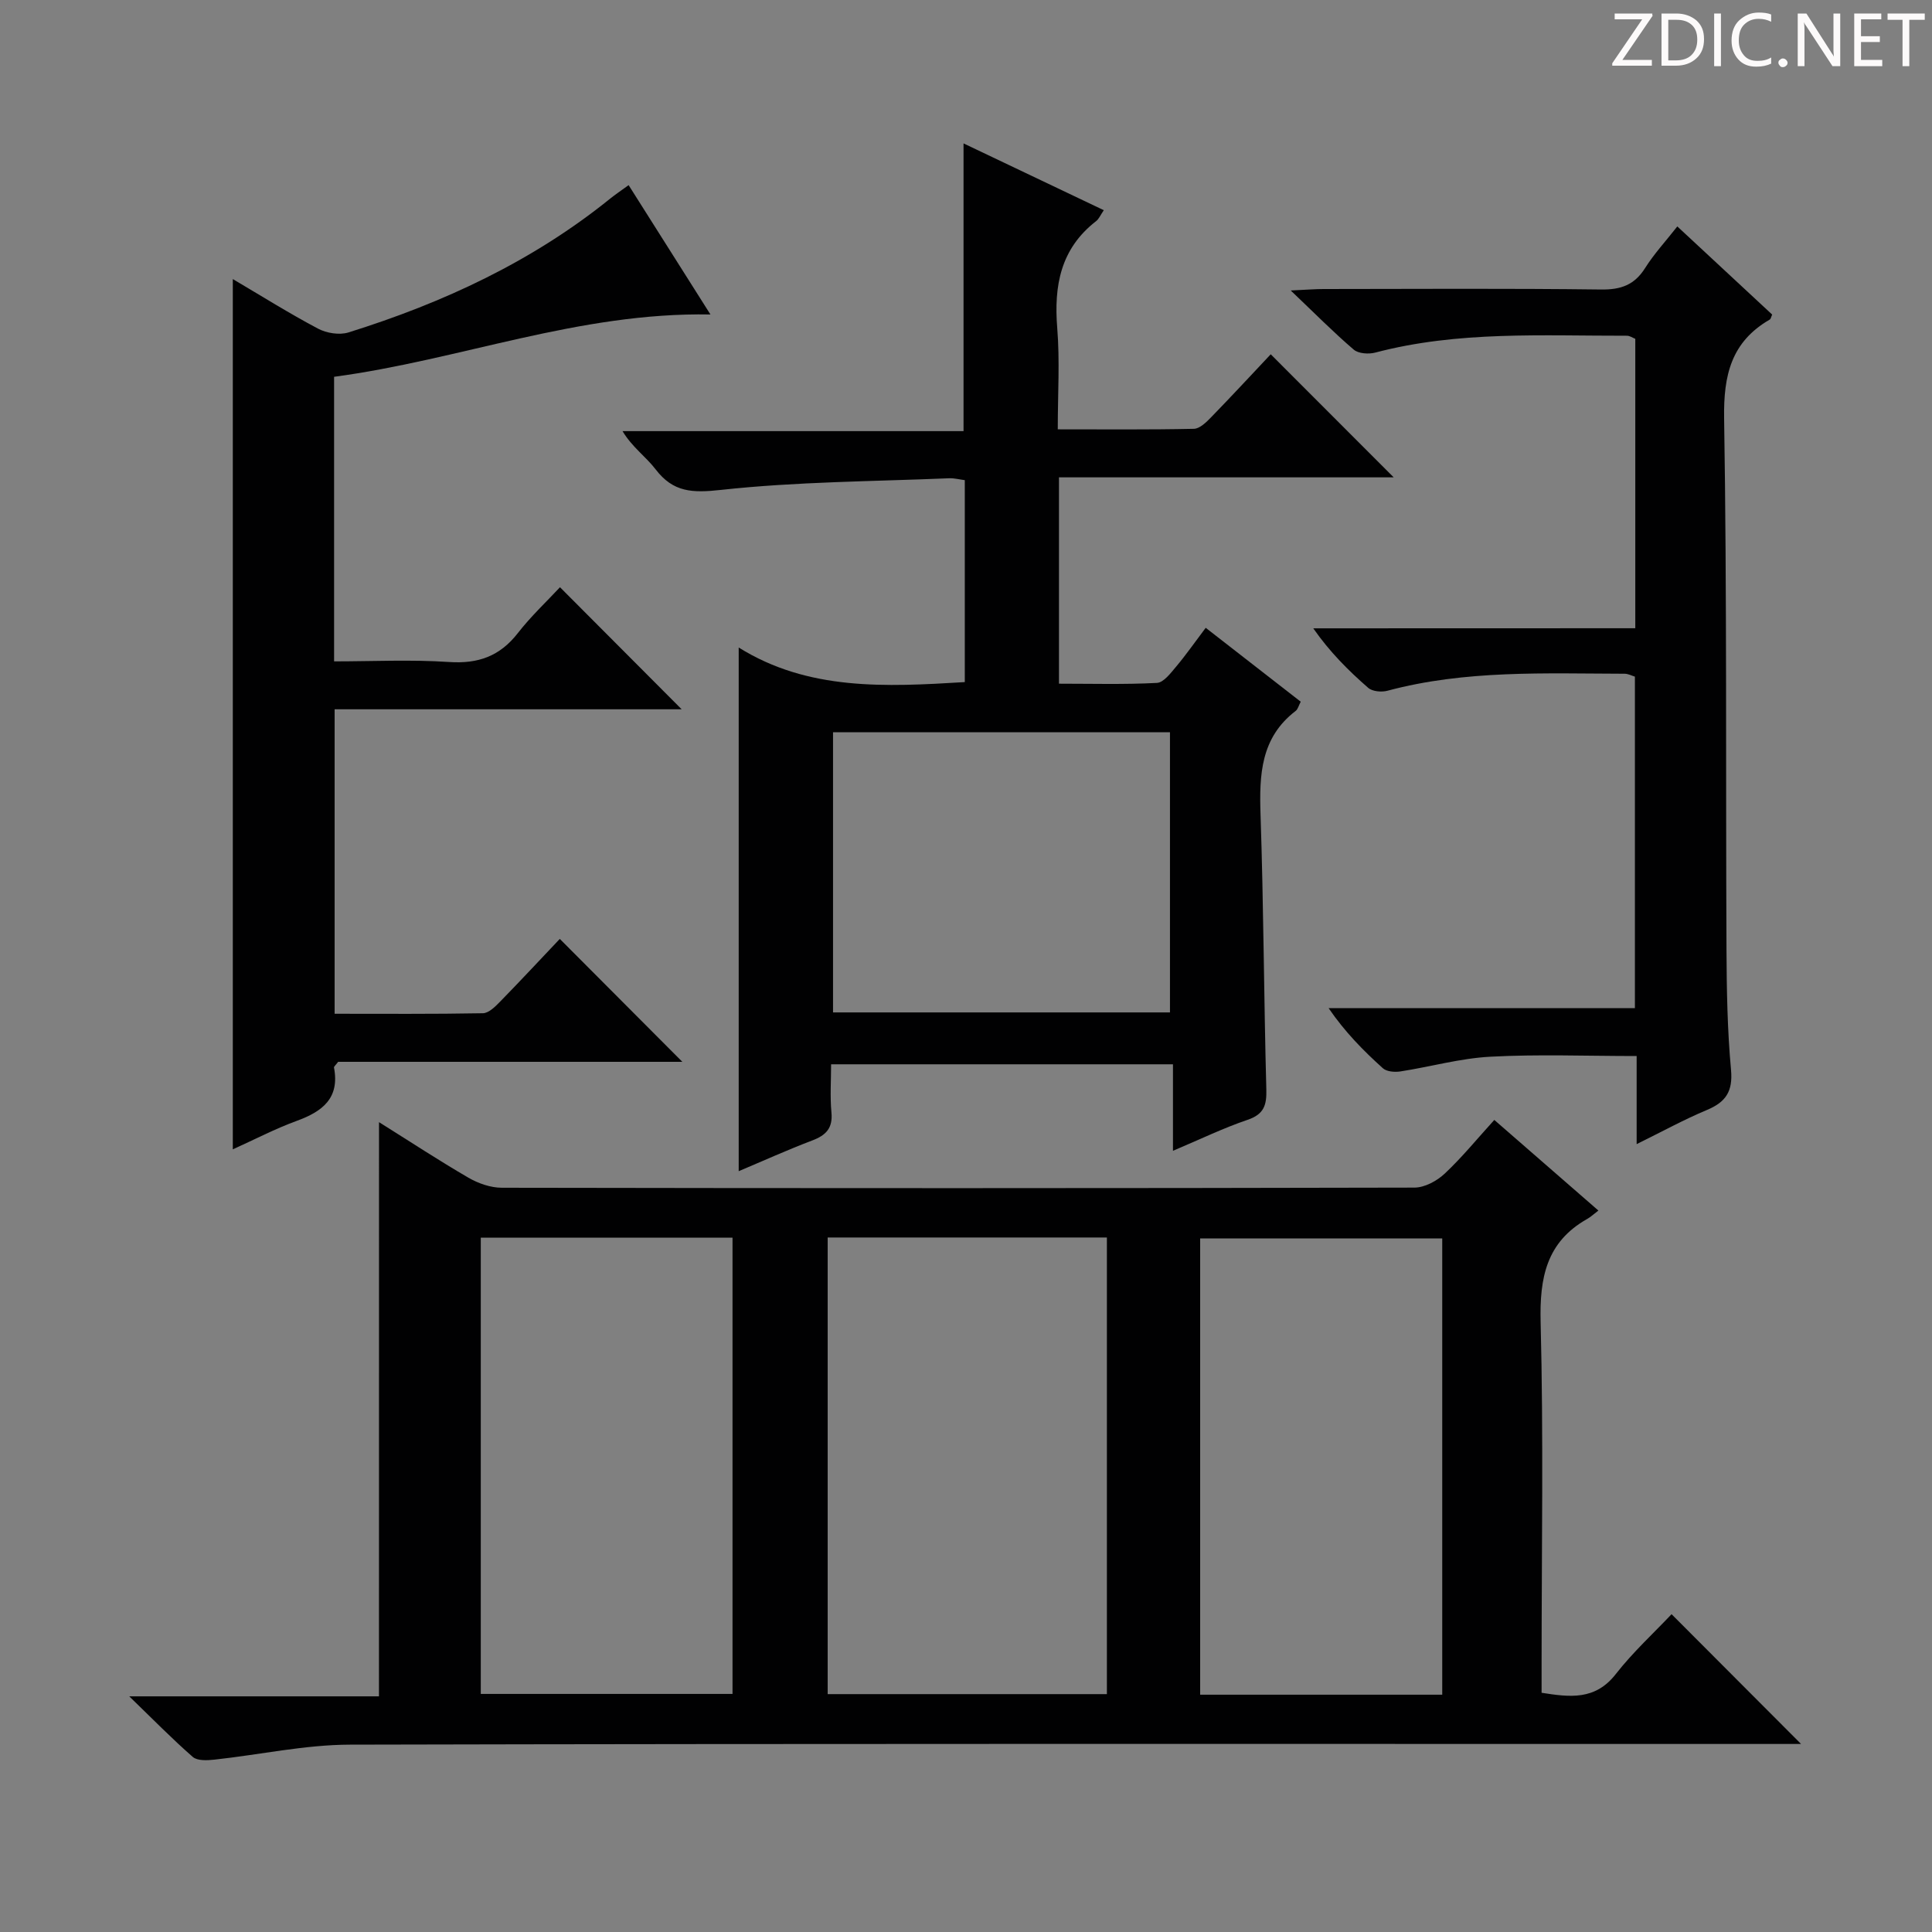
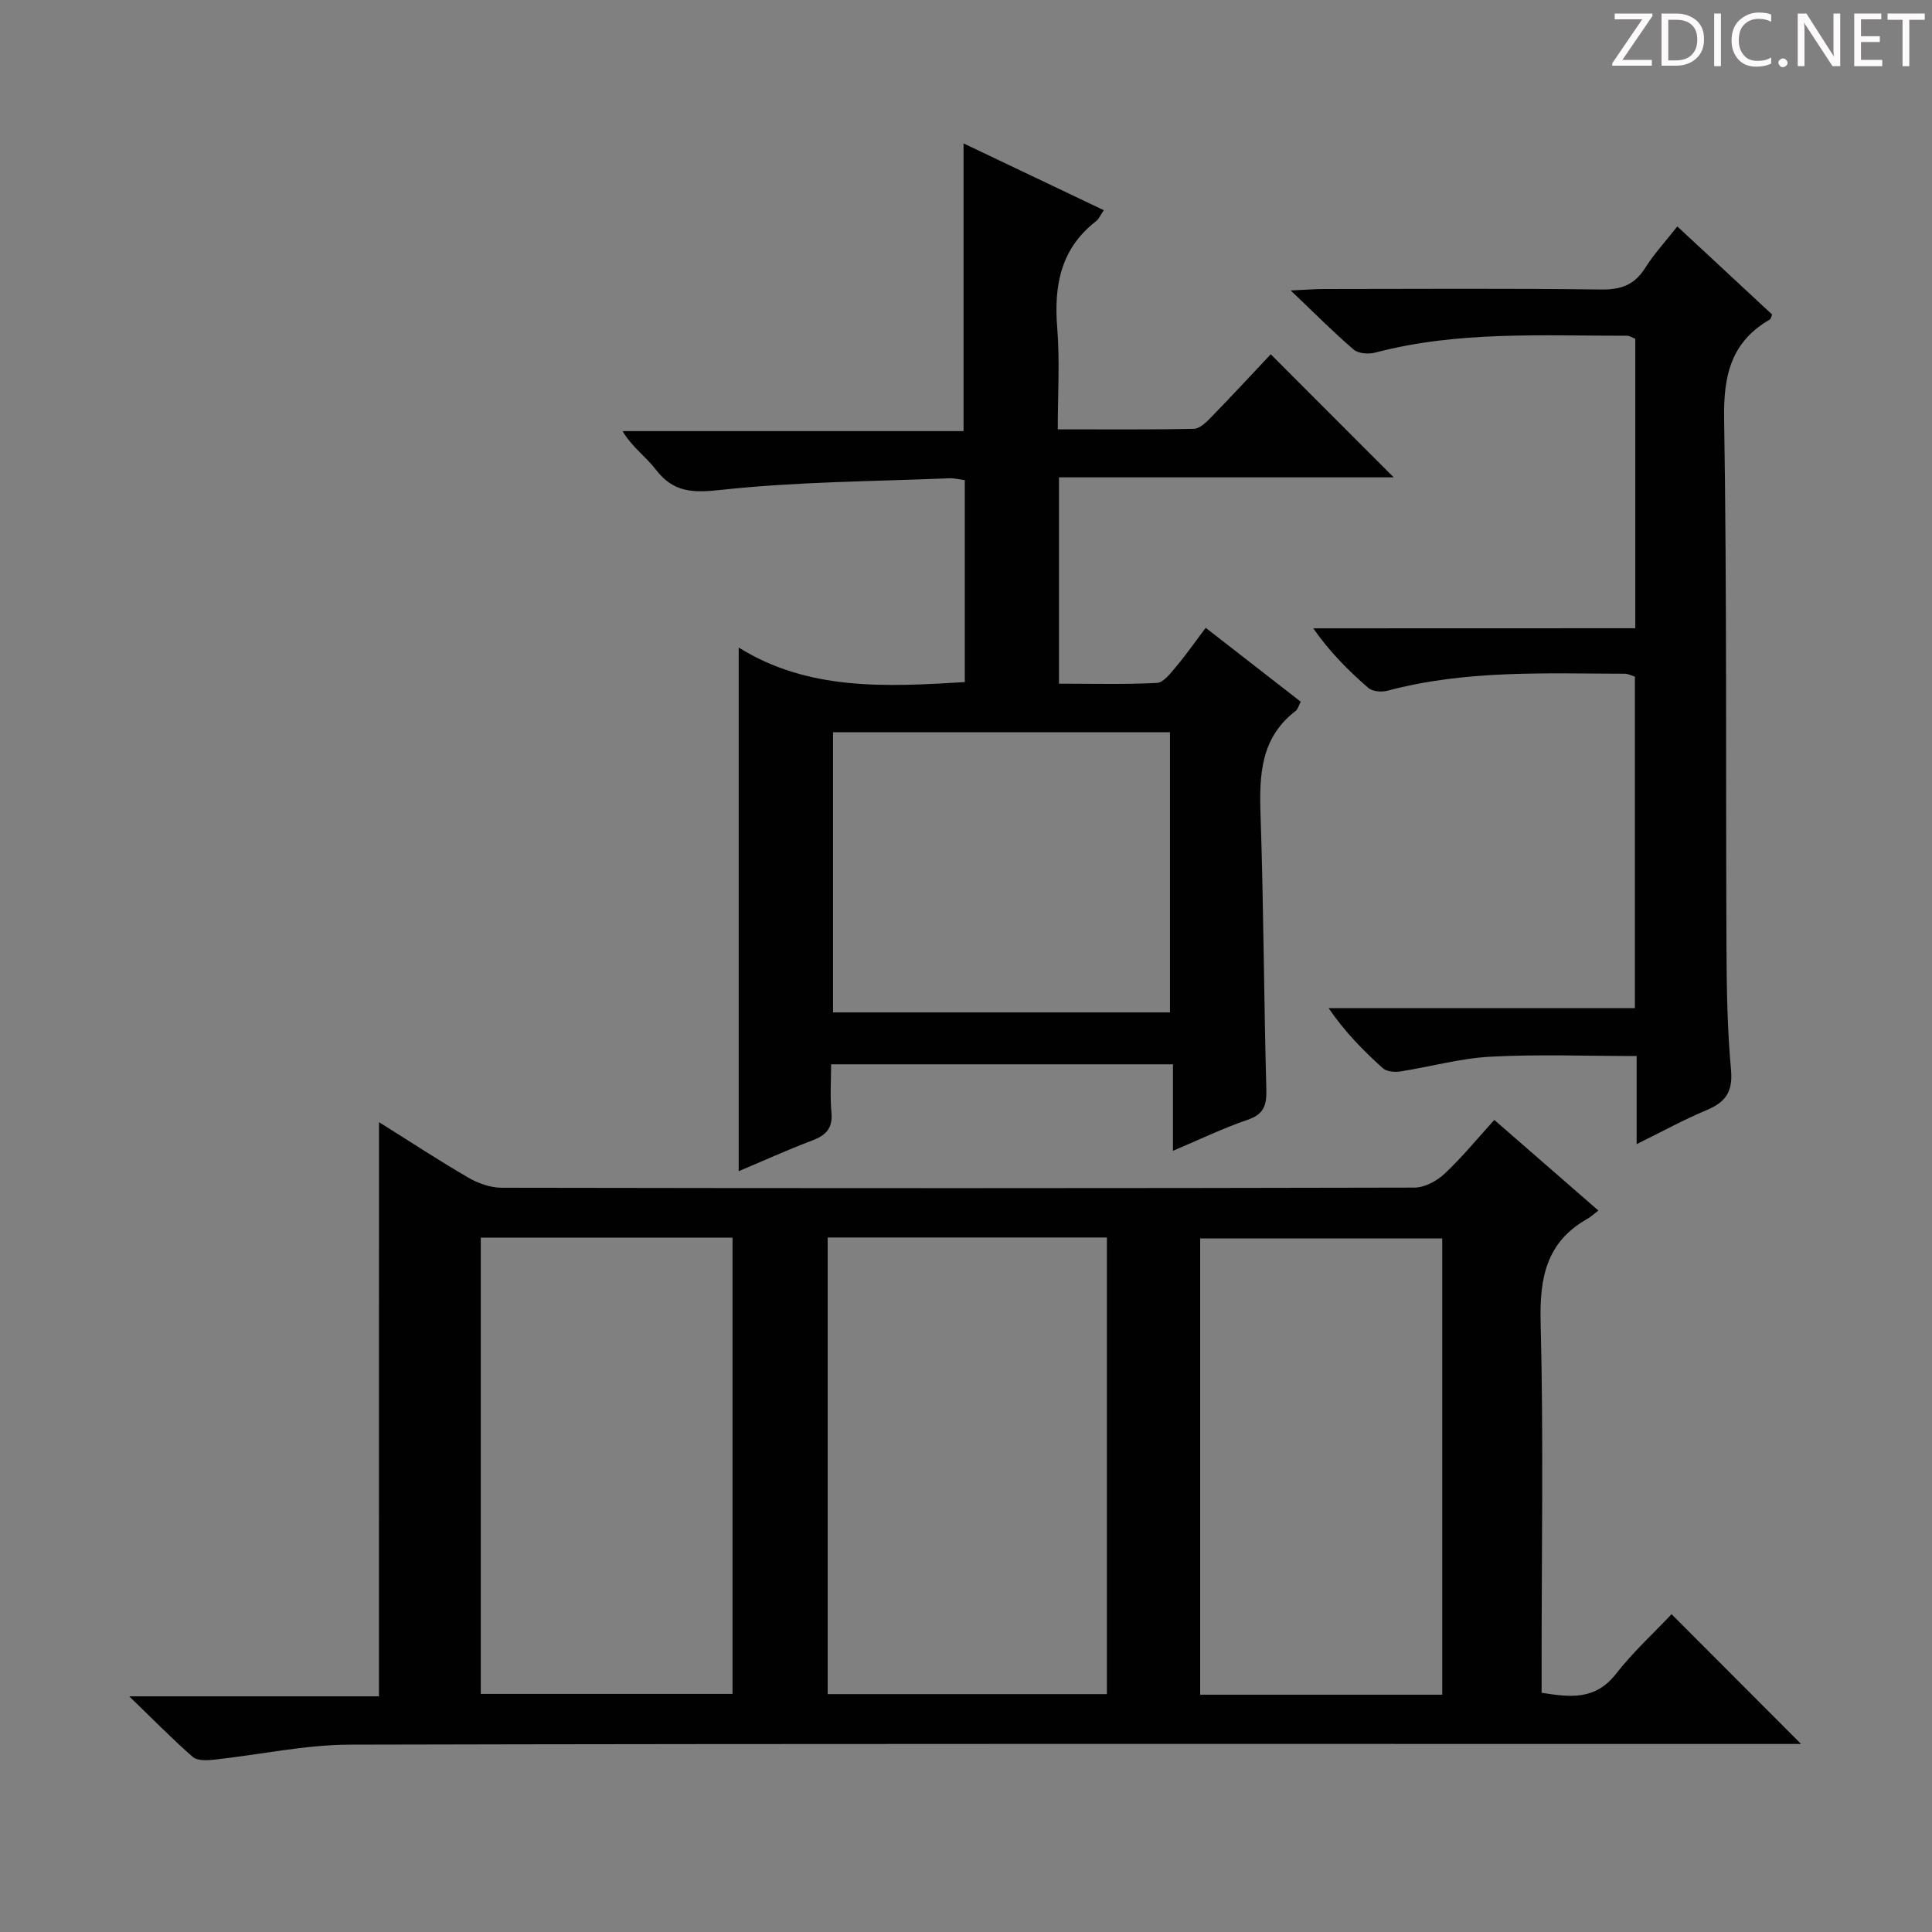
<svg xmlns="http://www.w3.org/2000/svg" enable-background="new 0 0 400 400" viewBox="0 0 400 400">
  <rect x="0" y="0" width="400" height="400" fill="#808080" stroke="none" />
  <g fill="#fcfafa">
    <path d="m342.2 3.2-6.3 9.2h6.1v1.2h-8.2v-.5l6.2-9.1h-5.7v-1.2h7.8v.4z" />
    <path d="m344 13.7v-10.9h3.1c1.6 0 3 .5 4.1 1.4 1.1 1 1.6 2.2 1.6 3.9s-.5 3-1.6 4-2.5 1.5-4.2 1.5h-3zm1.4-9.6v8.4h1.6c1.4 0 2.5-.4 3.2-1.1.8-.8 1.2-1.8 1.2-3.2s-.4-2.4-1.2-3.1-1.8-1-3.1-1z" />
    <path d="m356.3 2.8v10.9h-1.4v-10.9z" />
    <path d="m366.6 13.2c-.8.4-1.8.6-3 .6-1.6 0-2.8-.5-3.7-1.5s-1.4-2.3-1.4-3.9c0-1.7.5-3.2 1.6-4.2s2.4-1.6 4-1.6c1 0 1.9.1 2.6.4v1.5c-.8-.4-1.6-.6-2.6-.6-1.2 0-2.2.4-3 1.2s-1.1 1.9-1.1 3.3c0 1.3.4 2.3 1.1 3.1s1.6 1.1 2.8 1.1c1.1 0 2-.2 2.8-.7v1.3z" />
    <path d="m368.2 13c0-.3.1-.5.3-.6.2-.2.4-.3.6-.3.3 0 .5.1.7.3s.3.4.3.6-.1.5-.3.6c-.2.2-.4.3-.7.3s-.5-.1-.6-.3c-.2-.2-.3-.4-.3-.6z" />
    <path d="m381.1 13.7h-1.7l-5.5-8.4c-.2-.2-.3-.5-.4-.7 0 .2.1.8.1 1.5v7.6h-1.4v-10.9h1.8l5.3 8.3c.3.4.4.6.4.8 0-.3-.1-.8-.1-1.6v-7.5h1.4v10.9z" />
    <path d="m389.7 13.7h-5.8v-10.9h5.6v1.2h-4.2v3.5h3.9v1.2h-3.9v3.7h4.4z" />
    <path d="m398.4 4.1h-3.1v9.6h-1.4v-9.6h-3.1v-1.3h7.7v1.3z" />
  </g>
  <path d="m78.47 232.33c6.42 4.02 12.37 7.93 18.51 11.5 2.04 1.18 4.59 2.08 6.92 2.08 62.99.11 125.98.12 188.96-.03 2.11-.01 4.64-1.38 6.25-2.89 3.62-3.4 6.78-7.29 10.27-11.12 7.16 6.24 14.16 12.33 21.55 18.76-.98.75-1.6 1.34-2.32 1.74-8.46 4.78-9.87 12.18-9.64 21.37.61 23.65.2 47.32.2 70.98v5.75c5.88.93 11.1 1.59 15.36-3.87 3.56-4.56 7.89-8.52 11.55-12.4 9.24 9.26 17.87 17.91 26.81 26.87-1.67 0-3.57 0-5.46 0-98.31 0-196.63-.09-294.94.14-9.39.02-18.76 2.1-28.15 3.11-1.47.16-3.48.25-4.42-.56-4.23-3.69-8.17-7.72-13.16-12.55h51.7c.01-39.66.01-78.87.01-118.88zm92.89 23.88v94.54h57.81c0-31.63 0-63.02 0-94.54-19.38 0-38.36 0-57.81 0zm-71.82.03v94.47h52.12c0-31.63 0-62.96 0-94.47-17.44 0-34.55 0-52.12 0zm199.06 94.63c0-31.85 0-63.21 0-94.47-16.98 0-33.56 0-50.12 0v94.47z" fill="#010102" />
  <path d="m199.75 141.22c0-13.95 0-27.72 0-41.81-1.05-.13-2.15-.43-3.24-.39-15.76.66-31.6.7-47.25 2.41-5.92.65-9.88.52-13.54-4.28-1.99-2.6-4.83-4.55-6.83-7.89h70.6c0-20.1 0-39.58 0-59.57 9.73 4.63 19.24 9.16 29.04 13.83-.68.98-1 1.81-1.6 2.27-7.35 5.7-8.75 13.35-8.04 22.13.55 6.76.11 13.59.11 20.97 9.65 0 18.93.09 28.19-.11 1.21-.03 2.57-1.37 3.56-2.39 4.28-4.4 8.44-8.9 12.34-13.04 8.89 8.9 17.1 17.11 25.46 25.48-22.8 0-45.93 0-69.3 0v42.72c6.76 0 13.53.19 20.27-.16 1.39-.07 2.84-2.01 3.96-3.34 2.03-2.41 3.84-5.01 6.15-8.07 6.61 5.15 13.1 10.19 19.67 15.3-.42.8-.58 1.55-1.05 1.91-7.24 5.54-7.54 13.2-7.27 21.44.64 18.96.69 37.95 1.2 56.91.09 3.28-.49 5.16-3.89 6.31-5.01 1.7-9.8 4.03-15.44 6.41 0-6.21 0-11.88 0-17.91-23.85 0-47.05 0-70.78 0 0 3.39-.24 6.7.07 9.96s-1.12 4.73-3.97 5.81c-5.26 2-10.4 4.33-15.23 6.36 0-35.96 0-71.79 0-108.42 14.41 9 30.47 8.15 46.81 7.16zm42.48 10.38c-23.55 0-46.73 0-69.76 0v58.01h69.76c0-19.54 0-38.77 0-58.01z" fill="#010102" />
-   <path d="m69.17 78.01v58.92c7.96 0 15.91-.4 23.8.13 6.03.41 10.52-1.2 14.24-5.98 2.73-3.51 6.02-6.59 8.73-9.5 8.8 8.83 16.96 17.02 25.19 25.27-23.56 0-47.56 0-71.85 0v63.04c10.2 0 20.45.08 30.7-.11 1.21-.02 2.57-1.38 3.57-2.41 4.29-4.39 8.47-8.89 12.35-12.98 8.87 8.9 17.14 17.2 25.37 25.45-23.5 0-47.54 0-71.26 0-.51.69-.9.98-.86 1.18 1.22 6.36-2.4 9.11-7.73 11.05-4.49 1.64-8.76 3.88-13.22 5.89 0-59.99 0-119.77 0-180.18 5.97 3.52 11.69 7.11 17.64 10.26 1.77.94 4.43 1.37 6.3.79 19.65-6.14 38.09-14.7 54.23-27.74 1.03-.83 2.13-1.56 3.78-2.76 5.52 8.73 10.95 17.32 16.94 26.78-27.28-.51-51.83 9.42-77.92 12.9z" fill="#010102" />
  <path d="m338.57 130.07c0-20.52 0-40.13 0-59.92-.55-.21-1.15-.65-1.74-.64-17.44.03-34.95-1.03-52.1 3.49-1.37.36-3.48.22-4.45-.61-4.14-3.54-7.99-7.43-13.05-12.25 3.33-.15 5.05-.3 6.78-.3 19.16-.02 38.33-.14 57.49.1 4.1.05 6.89-.94 9.1-4.44 1.85-2.94 4.24-5.52 6.67-8.62 6.66 6.19 13.17 12.24 19.64 18.25-.23.49-.28.9-.5 1.03-7.97 4.61-9.59 11.5-9.45 20.44.59 36.65.32 73.32.49 109.98.04 8.31.18 16.66.94 24.93.41 4.49-1.11 6.68-5.02 8.31-4.71 1.97-9.2 4.44-14.52 7.06 0-6.55 0-12.29 0-18.24-10.44 0-20.39-.39-30.29.14-6.25.33-12.41 2.09-18.63 3.05-1.17.18-2.83.05-3.62-.66-4.04-3.64-7.86-7.51-11.24-12.45h63.42c0-23.21 0-45.79 0-68.63-.62-.18-1.38-.6-2.14-.6-16.44-.04-32.94-.81-49.09 3.52-1.22.33-3.12.16-3.99-.6-4.11-3.58-7.98-7.45-11.37-12.32 22.01-.02 44.04-.02 66.67-.02z" fill="#010102" />
</svg>